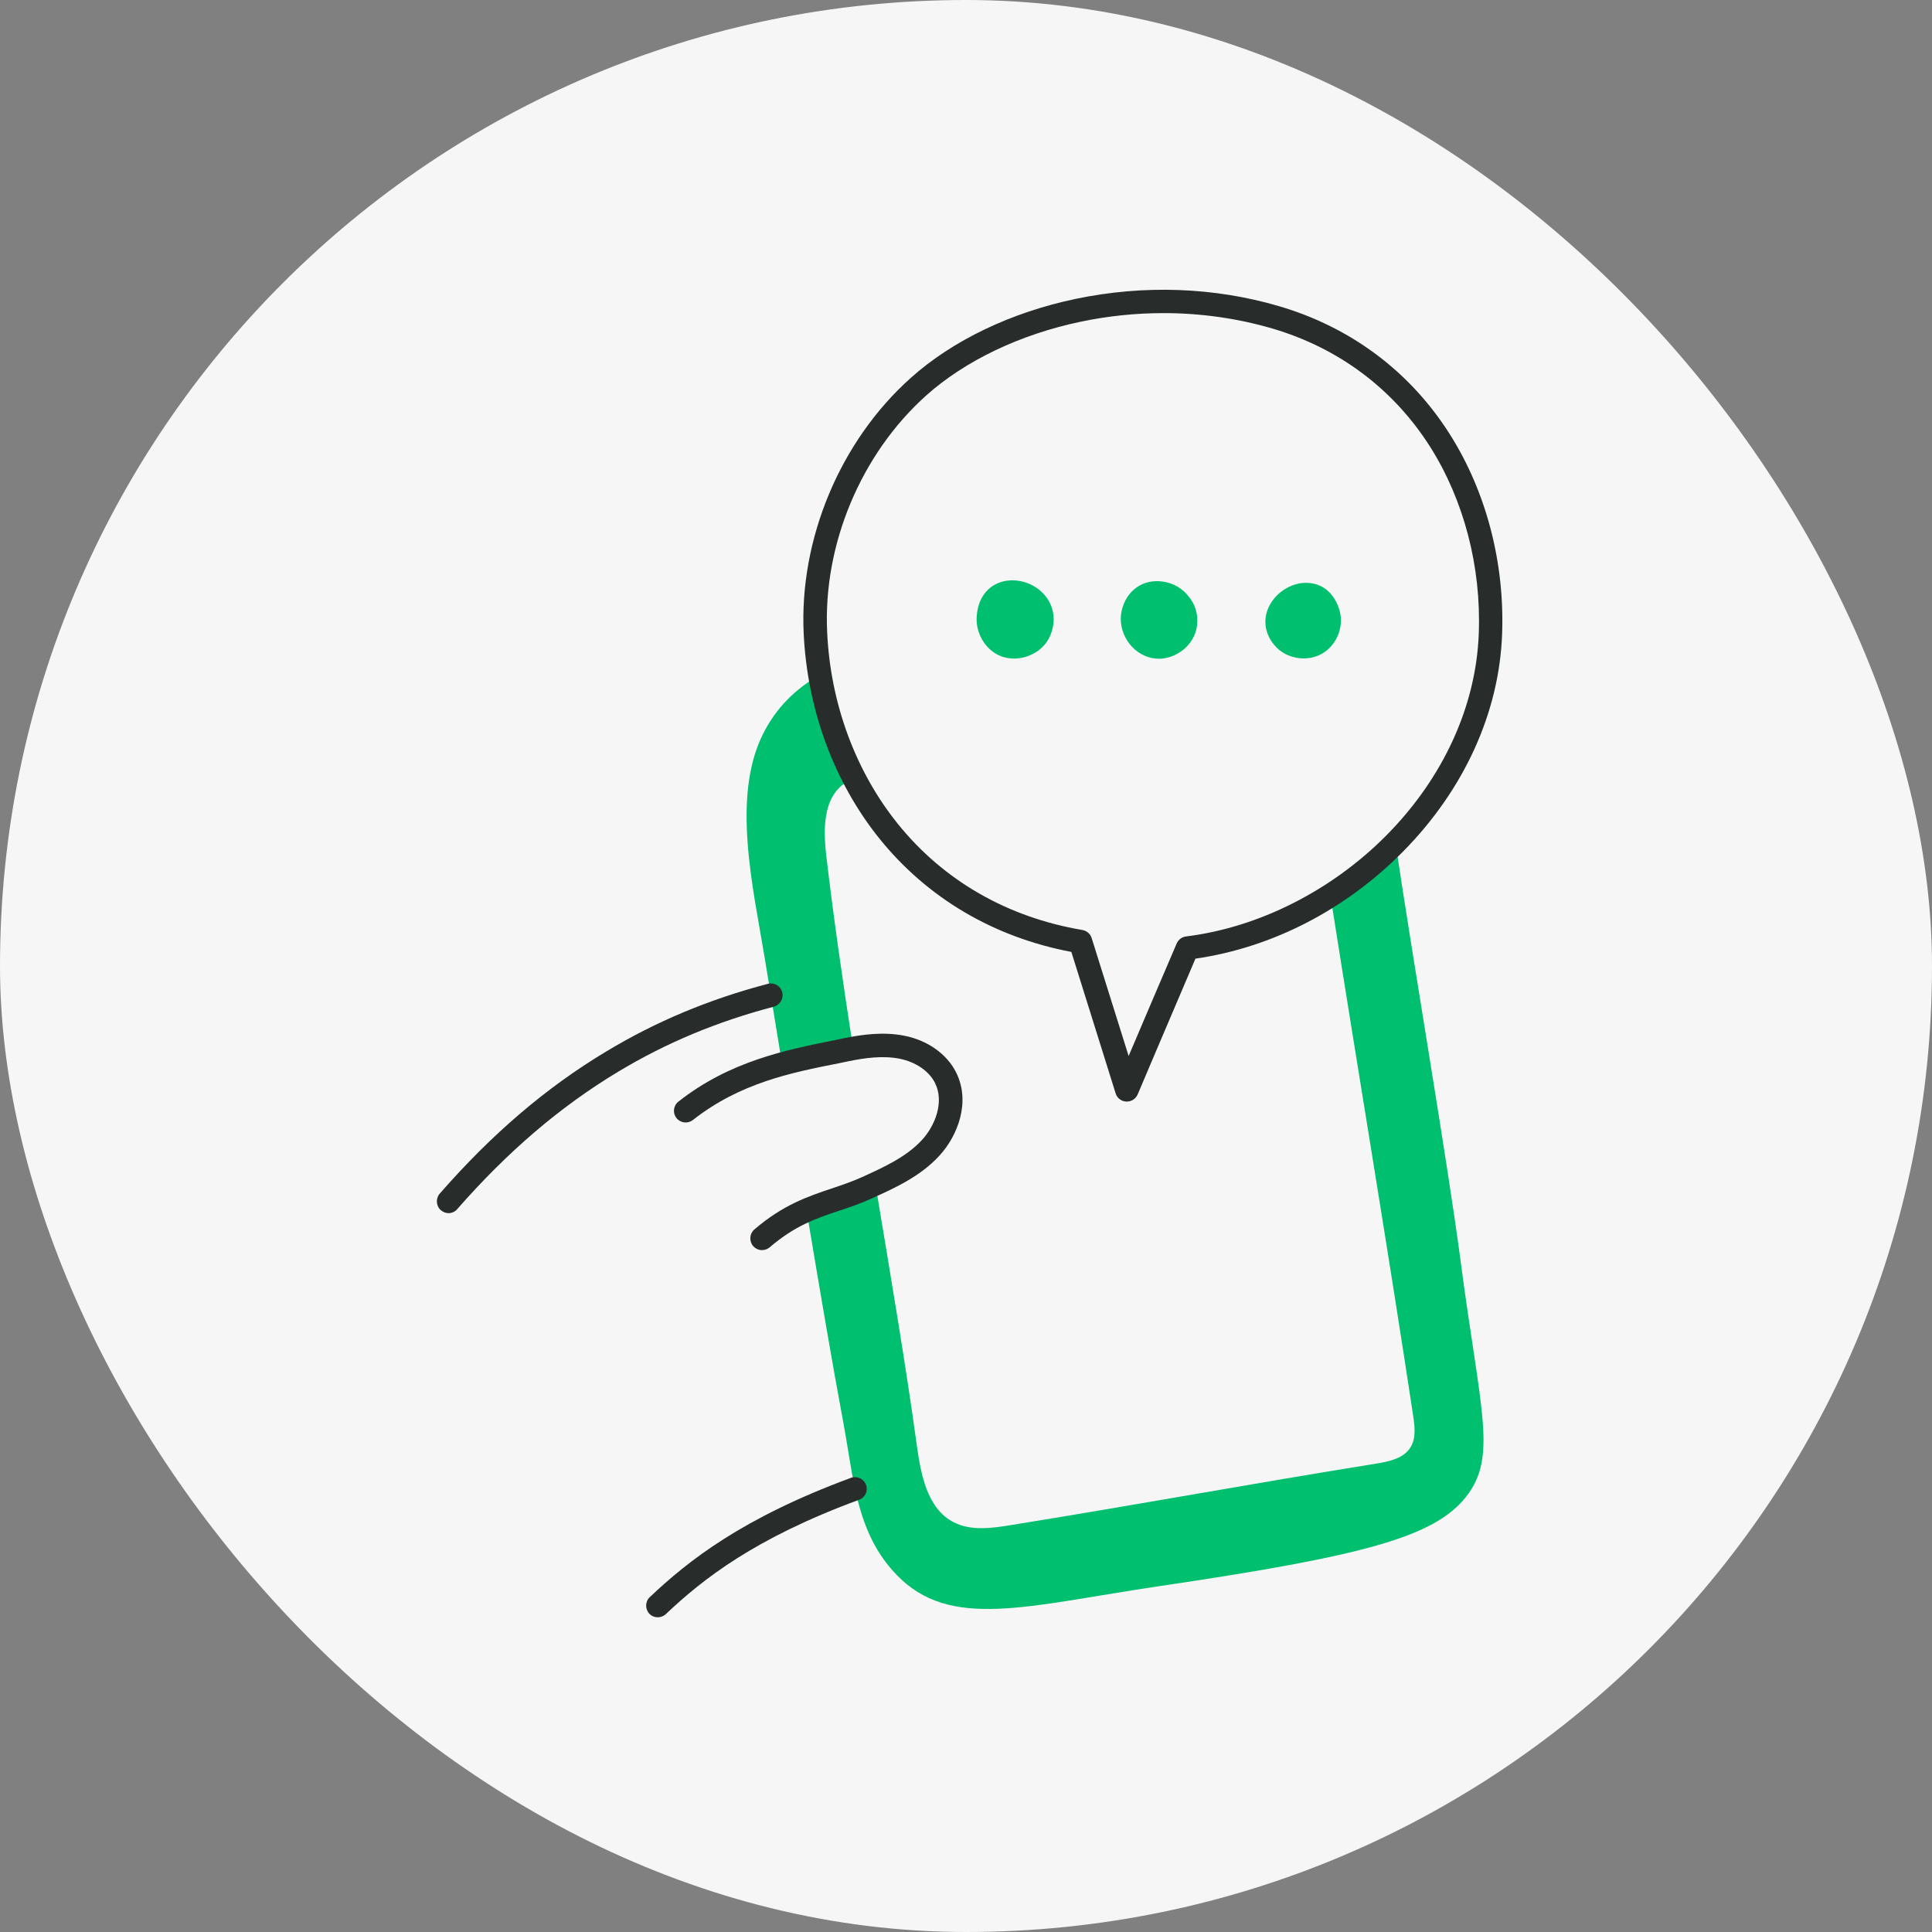
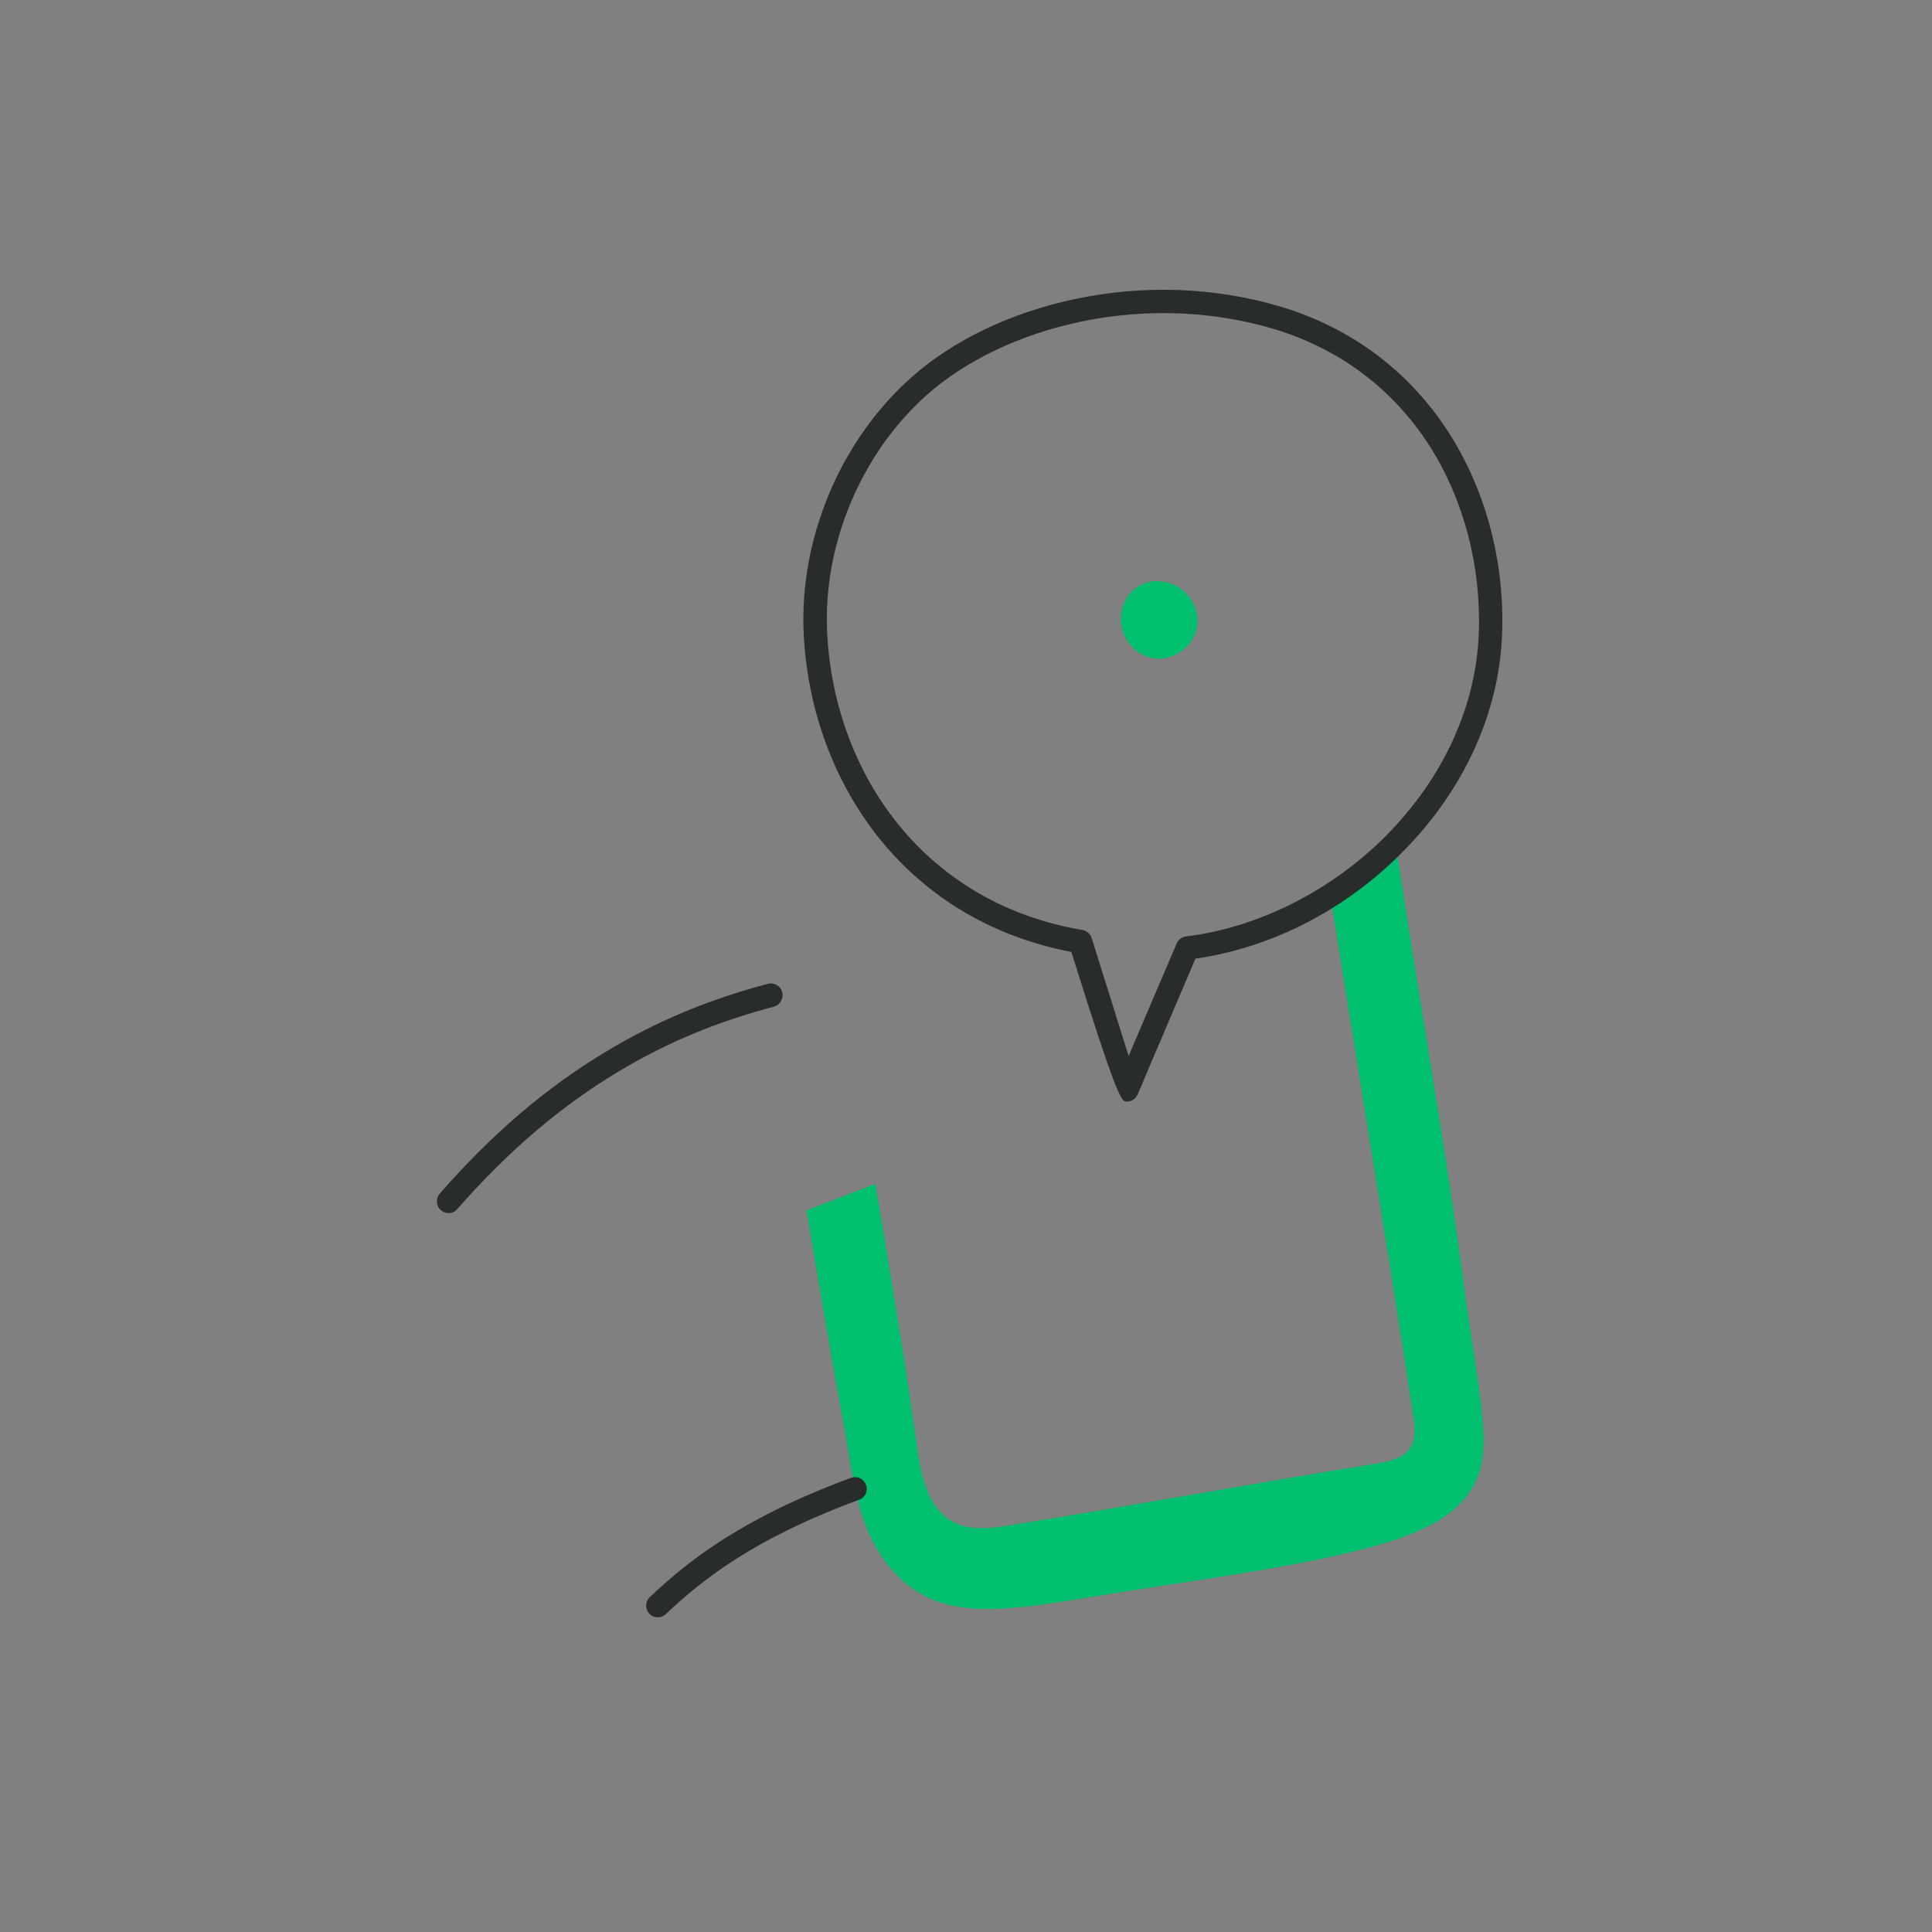
<svg xmlns="http://www.w3.org/2000/svg" width="72" height="72" viewBox="0 0 72 72" fill="none">
  <rect x="0" y="0" width="72" height="72" fill="#808080" stroke="none" />
-   <rect width="72" height="72" rx="36" fill="#F6F6F6" />
-   <path d="M30.785 31.817C30.709 31.147 30.686 30.307 31.012 29.712C31.217 29.338 31.508 29.134 31.829 29.006L30.552 25.15C29.665 25.663 28.924 26.357 28.417 27.39C27.267 29.735 28.067 33.089 28.492 35.662C28.568 36.134 28.65 36.607 28.726 37.085C28.866 37.937 29.006 38.794 29.146 39.652L31.794 39.068C31.409 36.589 31.053 34.127 30.785 31.817Z" fill="#00BF6F" />
  <path d="M52.007 31.415L49.58 33.375C50.583 39.745 51.756 46.739 52.666 52.771C52.724 53.167 52.776 53.599 52.566 53.938C52.31 54.352 51.767 54.468 51.289 54.544C46.471 55.32 42.481 56.061 37.668 56.837C36.956 56.953 36.187 57.058 35.545 56.732C34.547 56.224 34.314 54.935 34.162 53.827C33.772 50.98 33.206 47.62 32.622 44.12L30.056 45.106C30.569 48.174 31.041 50.945 31.409 52.911C31.578 53.797 31.689 54.667 31.864 55.489C32.121 56.662 32.511 57.752 33.404 58.68C35.405 60.768 38.24 59.847 43.239 59.106C50.811 57.986 53.441 57.286 54.632 55.787C55.822 54.282 55.162 52.578 54.427 46.955C53.914 43.087 52.672 35.901 52.007 31.415Z" fill="#00BF6F" />
-   <path d="M37.237 21.714C36.729 21.907 36.426 22.379 36.397 23.015C36.373 23.569 36.671 24.117 37.144 24.38C37.342 24.491 37.569 24.543 37.797 24.543C37.96 24.543 38.129 24.514 38.293 24.456C38.684 24.322 38.998 24.036 39.144 23.674C39.378 23.114 39.273 22.525 38.87 22.111C38.45 21.673 37.773 21.51 37.237 21.714Z" fill="#00BF6F" />
  <path d="M43.367 21.679C42.609 21.551 41.967 22 41.798 22.776C41.717 23.143 41.798 23.546 42.014 23.884C42.23 24.216 42.556 24.444 42.918 24.52C43.006 24.537 43.093 24.549 43.181 24.549C43.472 24.549 43.77 24.45 44.026 24.269C44.353 24.036 44.563 23.686 44.61 23.318C44.662 22.904 44.546 22.513 44.277 22.204C44.056 21.924 43.729 21.737 43.367 21.679Z" fill="#00BF6F" />
-   <path d="M48.798 21.726C48.197 21.667 47.562 22.041 47.287 22.612C47.042 23.126 47.147 23.692 47.567 24.123C47.83 24.397 48.209 24.537 48.588 24.537C48.822 24.537 49.061 24.479 49.265 24.362C49.802 24.059 50.087 23.382 49.93 22.782C49.761 22.163 49.352 21.778 48.798 21.726Z" fill="#00BF6F" />
  <path d="M29.151 36.974C29.087 36.741 28.848 36.601 28.615 36.665C26.422 37.242 24.45 38.065 22.583 39.191C20.349 40.532 18.325 42.265 16.388 44.482C16.231 44.663 16.248 44.943 16.429 45.1C16.511 45.17 16.616 45.211 16.715 45.211C16.837 45.211 16.96 45.158 17.041 45.059C18.92 42.913 20.88 41.238 23.032 39.943C24.823 38.864 26.725 38.071 28.837 37.517C29.076 37.447 29.21 37.208 29.151 36.974Z" fill="#282D2B" />
  <path d="M31.712 55.075C27.67 56.568 25.657 58.155 24.216 59.52C24.041 59.683 24.035 59.963 24.199 60.138C24.286 60.232 24.403 60.272 24.514 60.272C24.619 60.272 24.73 60.232 24.817 60.15C26.194 58.849 28.119 57.327 32.016 55.892C32.243 55.81 32.36 55.559 32.272 55.332C32.191 55.11 31.94 54.993 31.712 55.075Z" fill="#282D2B" />
-   <path d="M33.69 38.596C32.908 38.444 32.127 38.555 31.467 38.689C31.357 38.713 31.246 38.736 31.129 38.759C29.292 39.127 27.209 39.541 25.284 41.052C25.092 41.203 25.062 41.478 25.208 41.664C25.36 41.857 25.634 41.886 25.821 41.74C27.582 40.358 29.467 39.978 31.298 39.617C31.409 39.593 31.526 39.57 31.637 39.547C32.208 39.43 32.885 39.331 33.515 39.453C34.127 39.576 34.623 39.914 34.845 40.358C35.201 41.069 34.845 41.956 34.361 42.481C33.772 43.123 32.926 43.502 32.109 43.875C31.73 44.044 31.362 44.167 30.983 44.295C30.097 44.593 29.181 44.902 28.113 45.818C27.932 45.975 27.909 46.249 28.067 46.436C28.154 46.535 28.277 46.588 28.399 46.588C28.498 46.588 28.603 46.553 28.685 46.483C29.63 45.672 30.423 45.404 31.263 45.123C31.654 44.995 32.051 44.861 32.471 44.669C33.328 44.283 34.297 43.846 35.008 43.07C35.708 42.306 36.175 41.052 35.632 39.967C35.288 39.279 34.565 38.765 33.69 38.596Z" fill="#282D2B" />
-   <path d="M47.655 11.407C45.246 10.701 42.632 10.607 40.089 11.138C37.686 11.64 35.504 12.684 33.941 14.084C31.31 16.435 29.782 20.087 29.951 23.61C30.085 26.445 31.088 29.157 32.774 31.252C34.559 33.468 37.032 34.927 39.926 35.475L41.577 40.748C41.629 40.923 41.792 41.046 41.973 41.052C41.979 41.052 41.985 41.052 41.996 41.052C42.172 41.052 42.329 40.947 42.399 40.783C42.411 40.754 43.717 37.674 44.551 35.726C47.416 35.312 50.157 33.9 52.304 31.718C54.567 29.42 55.874 26.55 55.979 23.628C56.078 20.962 55.384 18.319 54.031 16.184C52.555 13.851 50.344 12.194 47.655 11.407ZM55.11 23.604C55.011 26.305 53.797 28.971 51.686 31.112C49.644 33.182 46.914 34.565 44.202 34.898C44.05 34.915 43.916 35.014 43.852 35.16C43.321 36.391 42.551 38.205 42.061 39.354L40.684 34.962C40.637 34.804 40.503 34.688 40.34 34.658C37.54 34.186 35.16 32.815 33.456 30.698C31.887 28.749 30.948 26.218 30.826 23.563C30.668 20.297 32.086 16.913 34.524 14.732C35.977 13.437 38.018 12.463 40.27 11.99C41.297 11.774 42.335 11.669 43.367 11.669C44.744 11.669 46.109 11.862 47.41 12.241C49.895 12.97 51.931 14.498 53.301 16.657C54.556 18.646 55.203 21.113 55.11 23.604Z" fill="#282D2B" />
+   <path d="M47.655 11.407C45.246 10.701 42.632 10.607 40.089 11.138C37.686 11.64 35.504 12.684 33.941 14.084C31.31 16.435 29.782 20.087 29.951 23.61C30.085 26.445 31.088 29.157 32.774 31.252C34.559 33.468 37.032 34.927 39.926 35.475C41.629 40.923 41.792 41.046 41.973 41.052C41.979 41.052 41.985 41.052 41.996 41.052C42.172 41.052 42.329 40.947 42.399 40.783C42.411 40.754 43.717 37.674 44.551 35.726C47.416 35.312 50.157 33.9 52.304 31.718C54.567 29.42 55.874 26.55 55.979 23.628C56.078 20.962 55.384 18.319 54.031 16.184C52.555 13.851 50.344 12.194 47.655 11.407ZM55.11 23.604C55.011 26.305 53.797 28.971 51.686 31.112C49.644 33.182 46.914 34.565 44.202 34.898C44.05 34.915 43.916 35.014 43.852 35.16C43.321 36.391 42.551 38.205 42.061 39.354L40.684 34.962C40.637 34.804 40.503 34.688 40.34 34.658C37.54 34.186 35.16 32.815 33.456 30.698C31.887 28.749 30.948 26.218 30.826 23.563C30.668 20.297 32.086 16.913 34.524 14.732C35.977 13.437 38.018 12.463 40.27 11.99C41.297 11.774 42.335 11.669 43.367 11.669C44.744 11.669 46.109 11.862 47.41 12.241C49.895 12.97 51.931 14.498 53.301 16.657C54.556 18.646 55.203 21.113 55.11 23.604Z" fill="#282D2B" />
</svg>